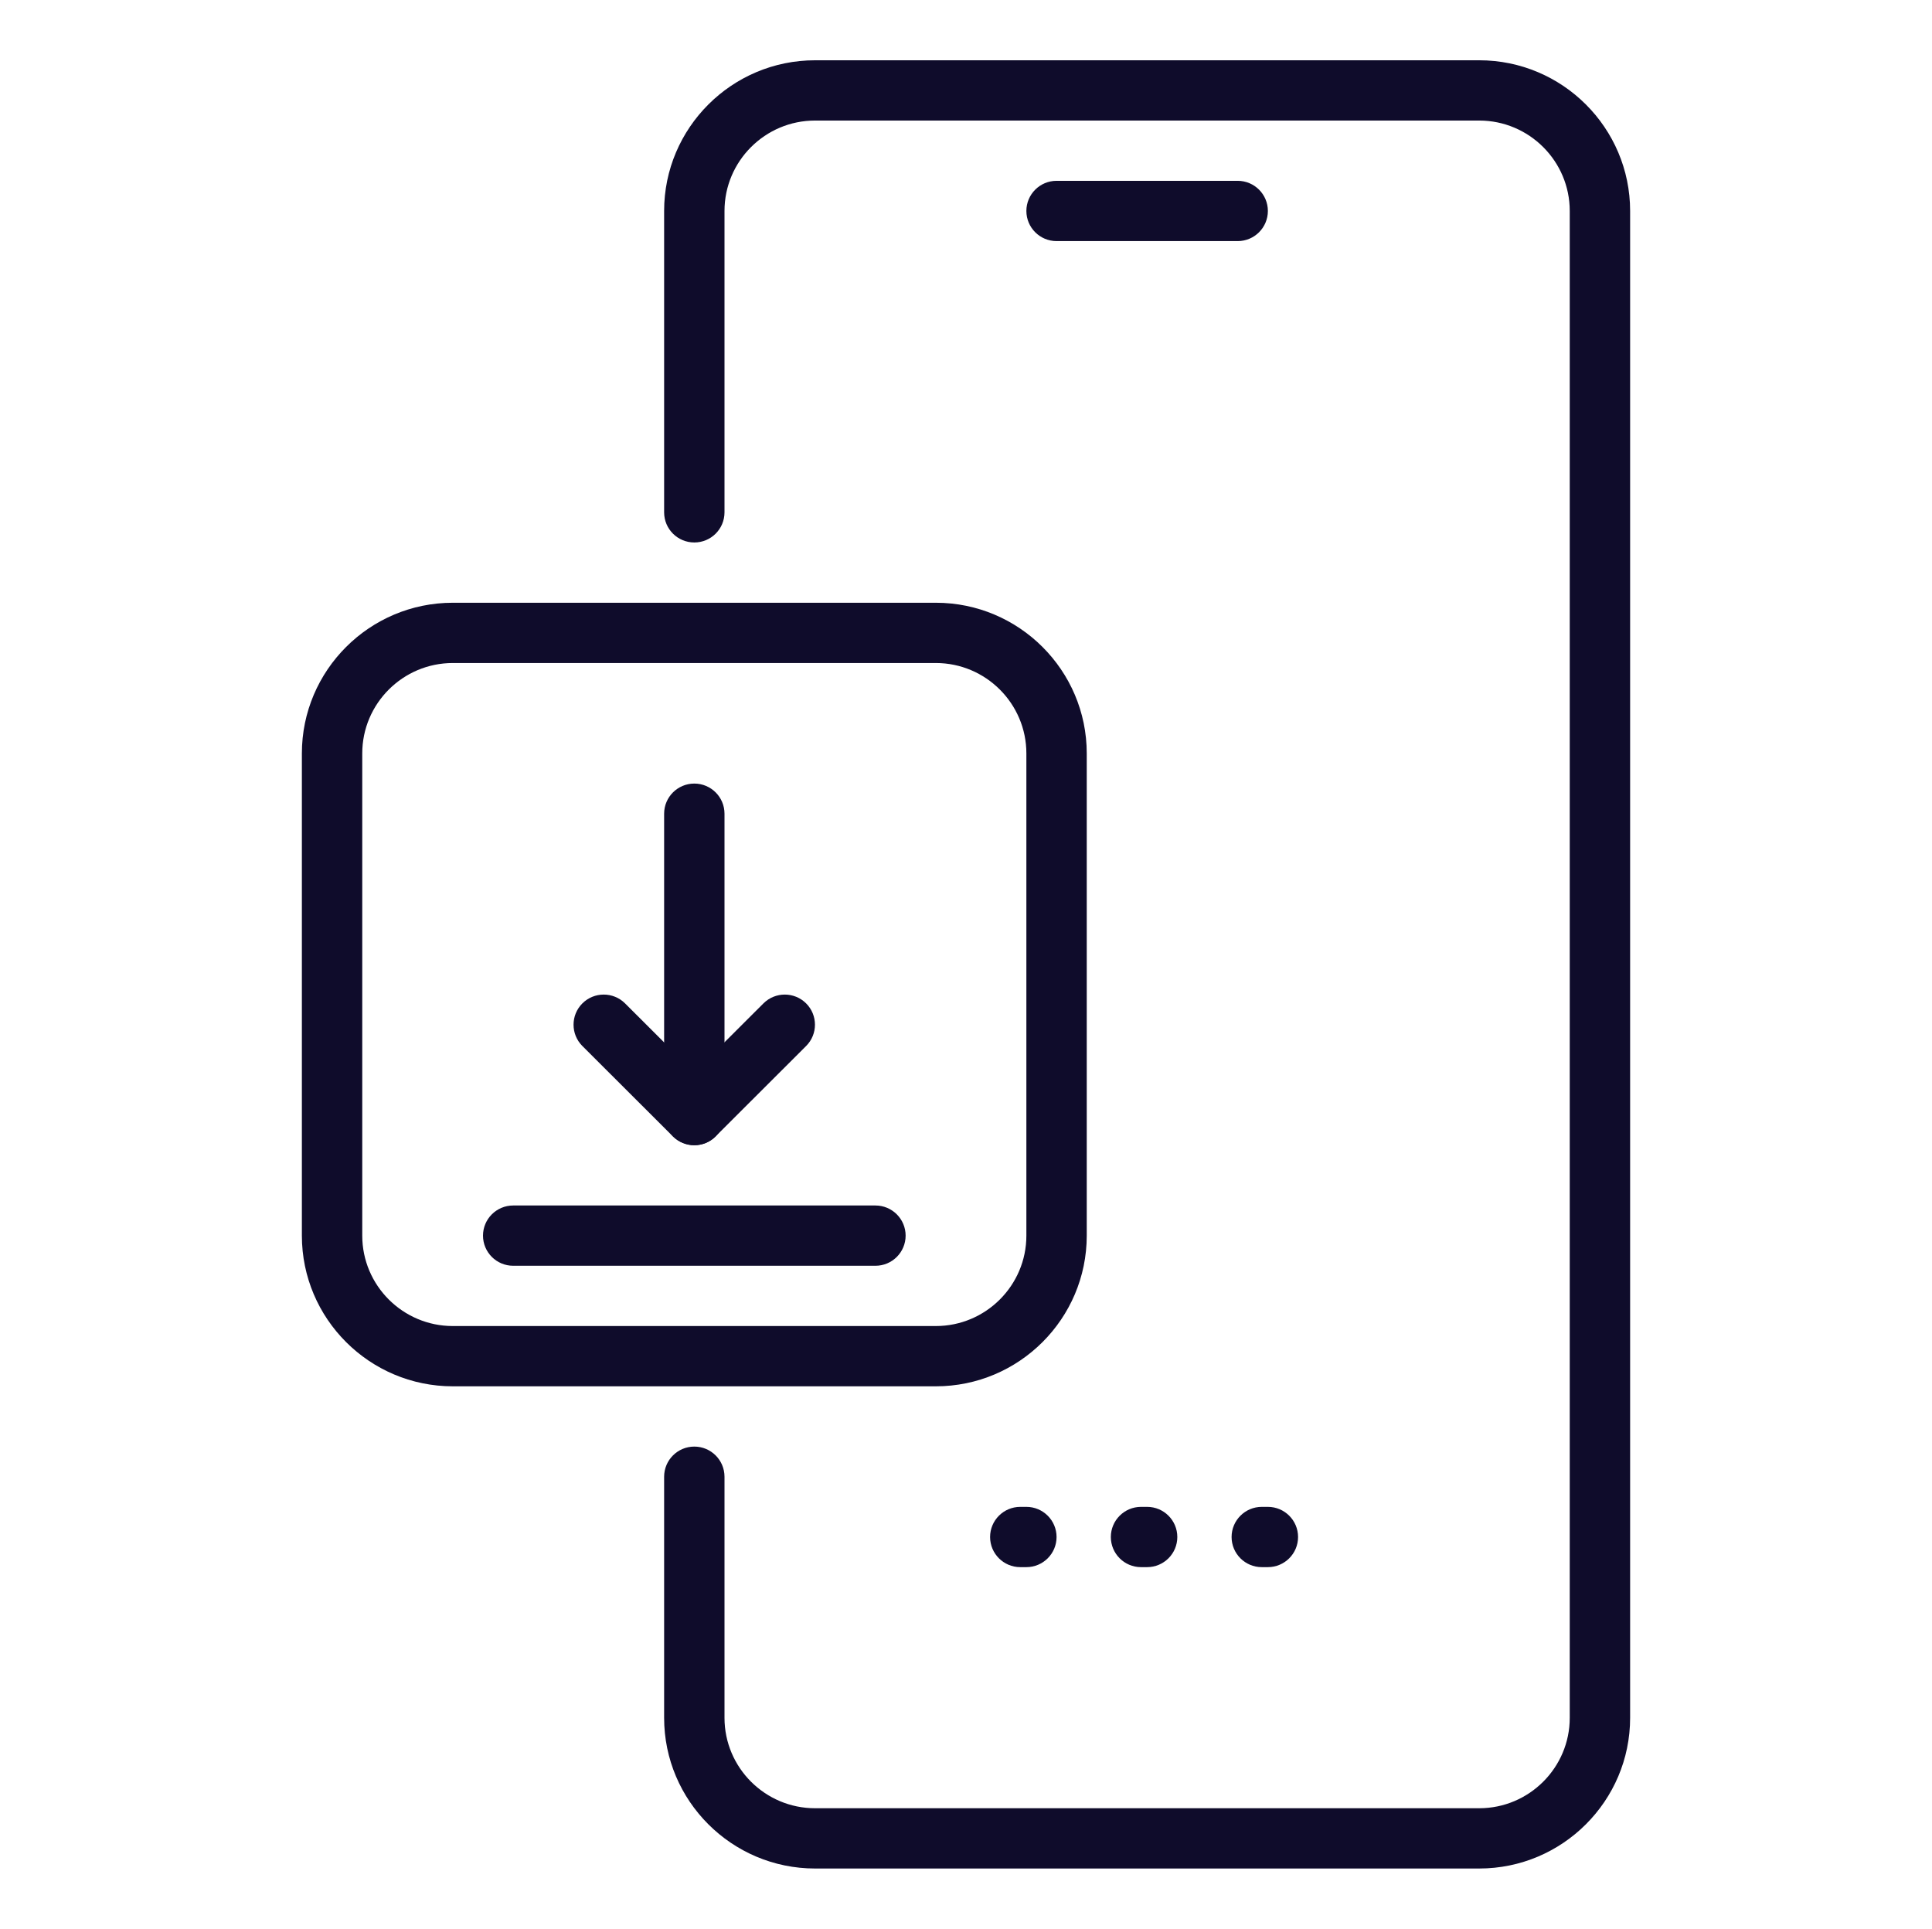
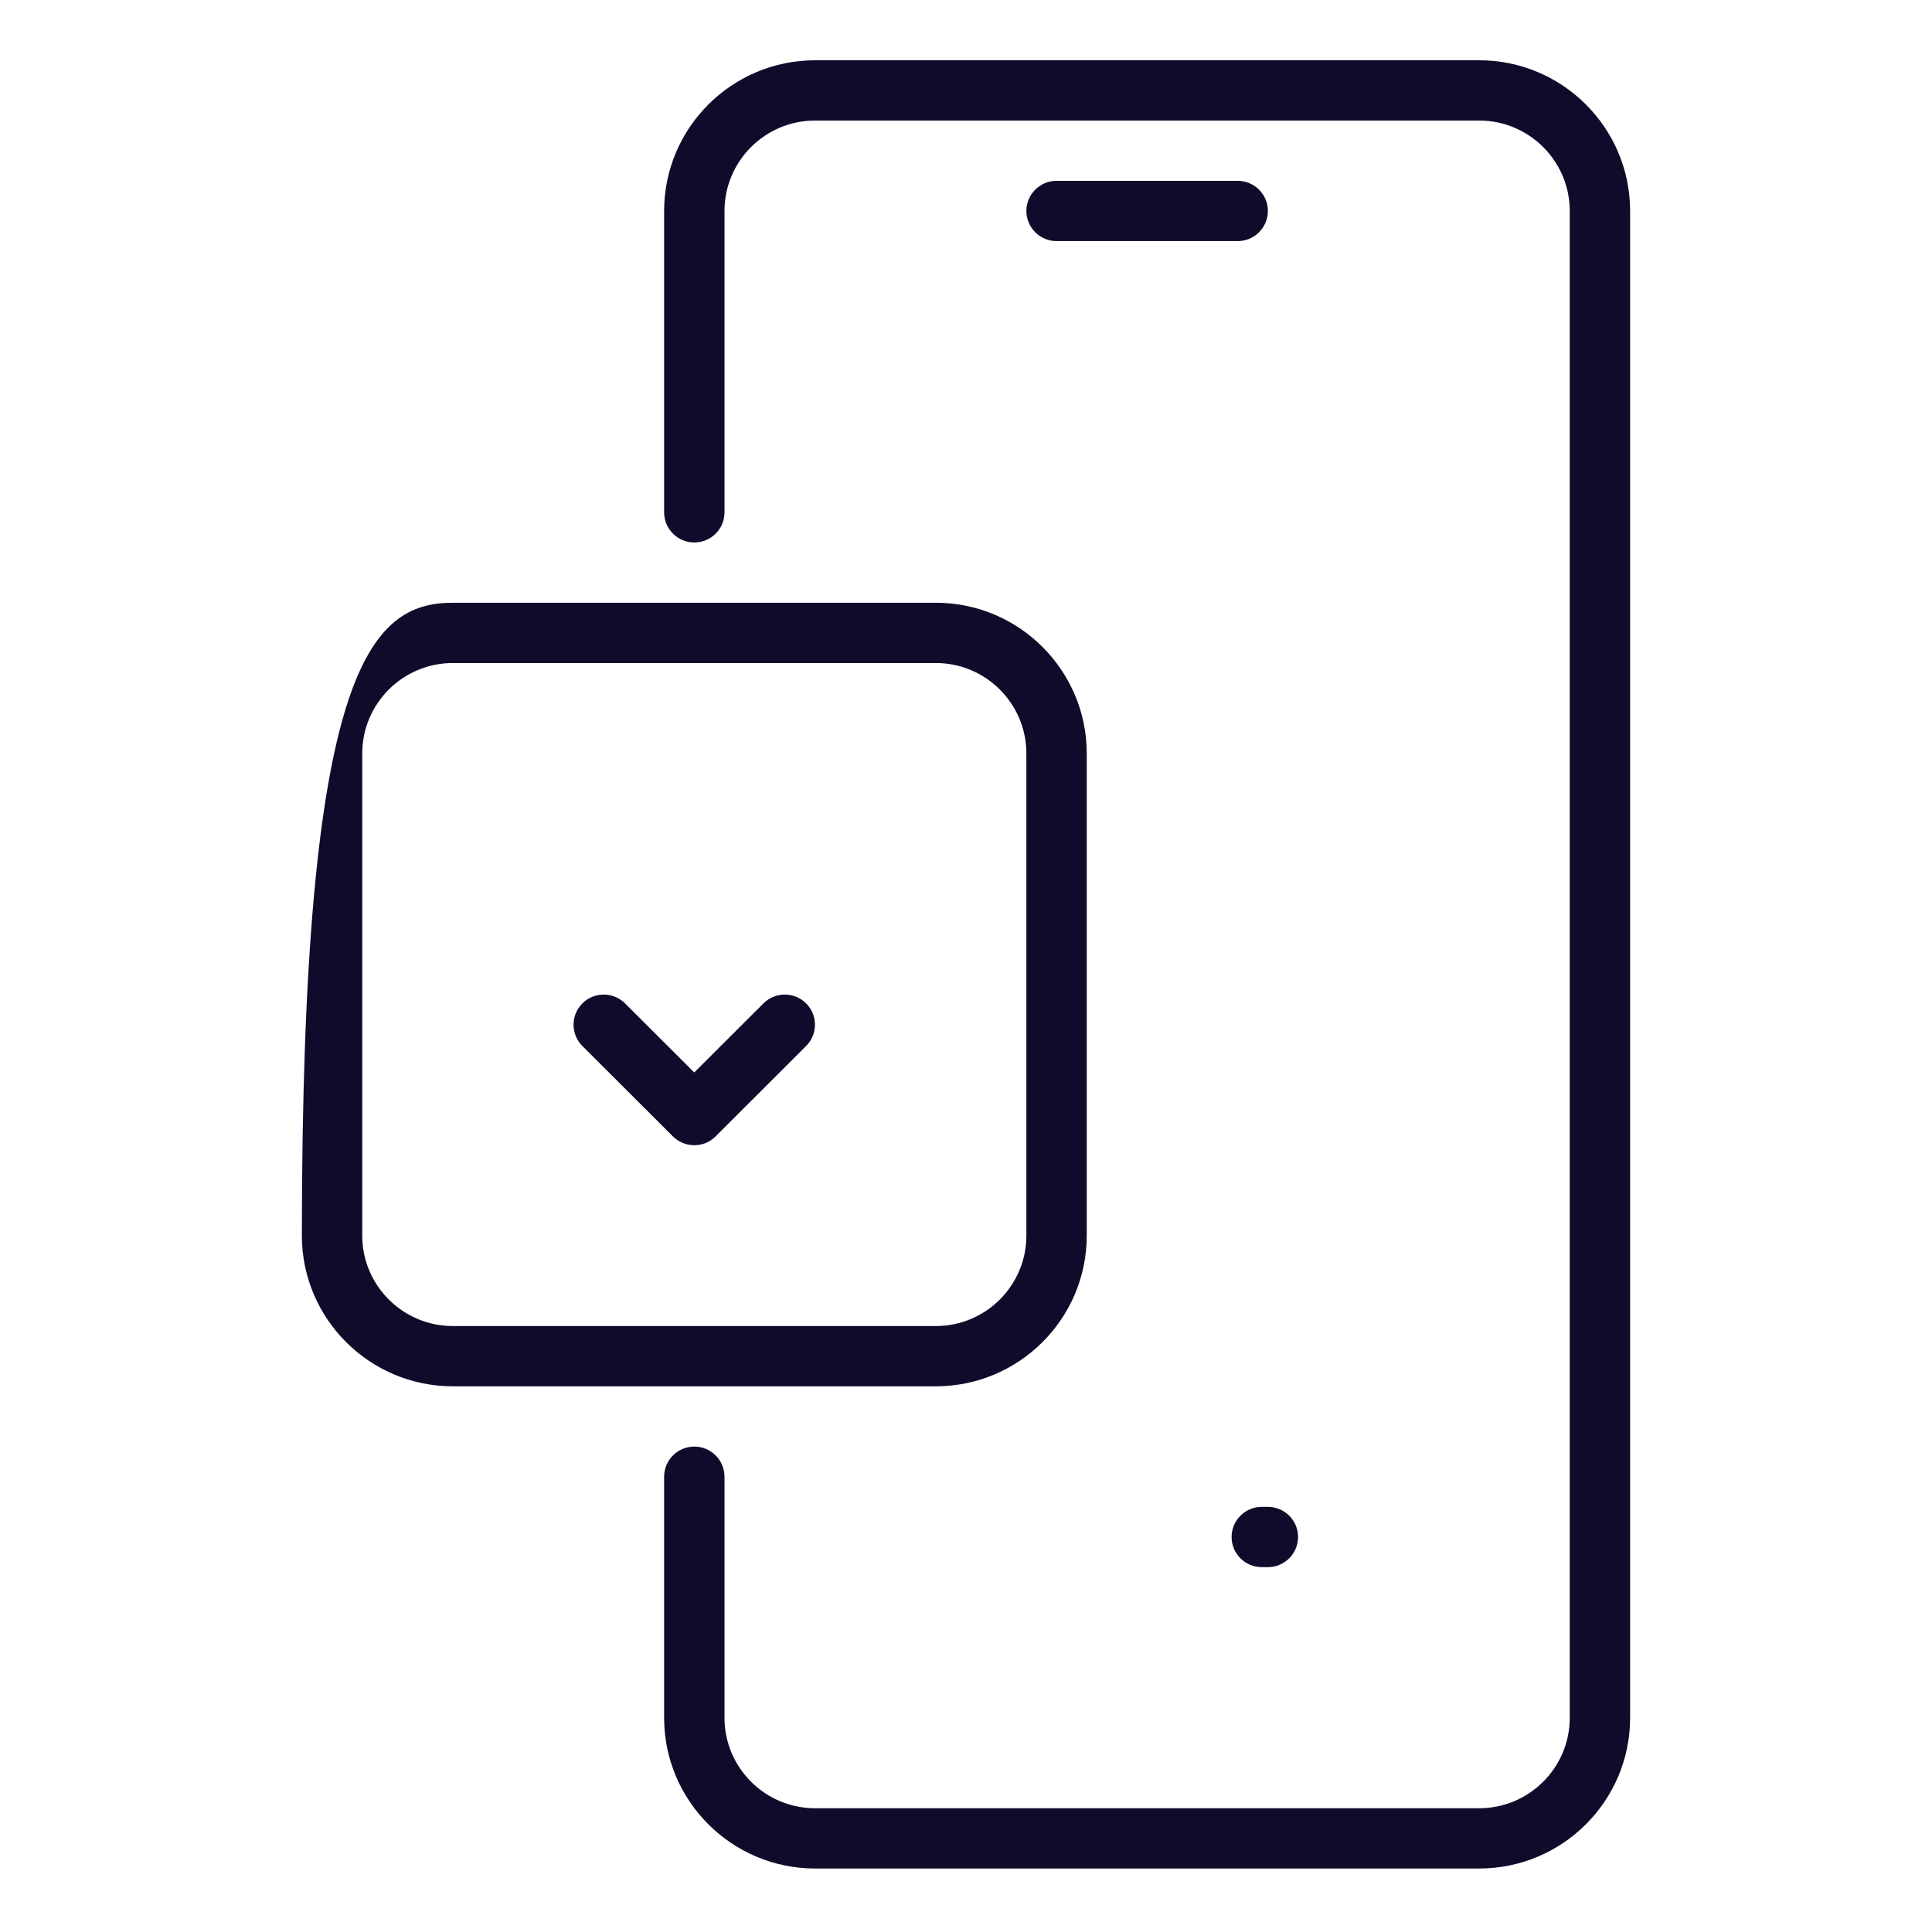
<svg xmlns="http://www.w3.org/2000/svg" width="585" height="584" viewBox="0 0 585 584" fill="none">
  <path d="M374.766 73H319.922C314.876 73 310.781 68.912 310.781 63.875C310.781 58.838 314.876 54.75 319.922 54.75H374.766C379.811 54.75 383.906 58.838 383.906 63.875C383.906 68.912 379.811 73 374.766 73Z" fill="#0F0C2B" />
  <path d="M447.891 565.75H246.797C221.587 565.75 201.094 545.274 201.094 520.125V447.125C201.094 442.088 205.189 438 210.234 438C215.28 438 219.375 442.088 219.375 447.125V520.125C219.375 535.218 231.678 547.5 246.797 547.5H447.891C463.009 547.5 475.312 535.218 475.312 520.125V63.875C475.312 48.782 463.009 36.5 447.891 36.5H246.797C231.678 36.5 219.375 48.782 219.375 63.875V155.125C219.375 160.18 215.28 164.25 210.234 164.25C205.189 164.25 201.094 160.18 201.094 155.125V63.875C201.094 38.727 221.587 18.25 246.797 18.25H447.891C473.1 18.25 493.594 38.727 493.594 63.875V520.125C493.594 545.274 473.1 565.75 447.891 565.75Z" fill="#0F0C2B" />
-   <path d="M283.359 419.75H137.109C111.9 419.75 91.406 399.274 91.406 374.125V228.125C91.406 202.976 111.9 182.5 137.109 182.5H283.359C308.569 182.5 329.062 202.976 329.062 228.125V374.125C329.062 399.274 308.569 419.75 283.359 419.75ZM137.109 200.75C121.991 200.75 109.688 213.032 109.688 228.125V374.125C109.688 389.218 121.991 401.5 137.109 401.5H283.359C298.478 401.5 310.781 389.218 310.781 374.125V228.125C310.781 213.032 298.478 200.75 283.359 200.75H137.109Z" fill="#0F0C2B" />
-   <path d="M265.078 383.25H155.391C150.345 383.25 146.25 379.162 146.25 374.125C146.25 369.088 150.345 365 155.391 365H265.078C270.124 365 274.219 369.088 274.219 374.125C274.219 379.162 270.124 383.25 265.078 383.25Z" fill="#0F0C2B" />
-   <path d="M210.234 346.75C205.189 346.75 201.094 342.662 201.094 337.625V246.375C201.094 241.338 205.189 237.25 210.234 237.25C215.28 237.25 219.375 241.338 219.375 246.375V337.625C219.375 342.662 215.28 346.75 210.234 346.75Z" fill="#0F0C2B" />
+   <path d="M283.359 419.75H137.109C111.9 419.75 91.406 399.274 91.406 374.125C91.406 202.976 111.9 182.5 137.109 182.5H283.359C308.569 182.5 329.062 202.976 329.062 228.125V374.125C329.062 399.274 308.569 419.75 283.359 419.75ZM137.109 200.75C121.991 200.75 109.688 213.032 109.688 228.125V374.125C109.688 389.218 121.991 401.5 137.109 401.5H283.359C298.478 401.5 310.781 389.218 310.781 374.125V228.125C310.781 213.032 298.478 200.75 283.359 200.75H137.109Z" fill="#0F0C2B" />
  <path d="M210.235 346.75C207.895 346.75 205.555 345.856 203.763 344.085L176.341 316.71C172.776 313.152 172.776 307.366 176.341 303.808C179.906 300.249 185.701 300.249 189.266 303.808L210.216 324.722L231.167 303.808C234.731 300.249 240.527 300.249 244.091 303.808C247.656 307.366 247.656 313.152 244.091 316.71L216.67 344.085C214.915 345.856 212.575 346.75 210.235 346.75Z" fill="#0F0C2B" />
-   <path d="M310.781 474.5H308.935C303.889 474.5 299.794 470.412 299.794 465.375C299.794 460.338 303.889 456.25 308.935 456.25H310.781C315.827 456.25 319.922 460.338 319.922 465.375C319.922 470.412 315.827 474.5 310.781 474.5Z" fill="#0F0C2B" />
-   <path d="M347.344 474.5H345.498C340.452 474.5 336.357 470.412 336.357 465.375C336.357 460.338 340.452 456.25 345.498 456.25H347.344C352.39 456.25 356.485 460.338 356.485 465.375C356.485 470.412 352.39 474.5 347.344 474.5Z" fill="#0F0C2B" />
  <path d="M383.906 474.5H382.06C377.014 474.5 372.919 470.412 372.919 465.375C372.919 460.338 377.014 456.25 382.06 456.25H383.906C388.952 456.25 393.047 460.338 393.047 465.375C393.047 470.412 388.952 474.5 383.906 474.5Z" fill="#0F0C2B" />
</svg>